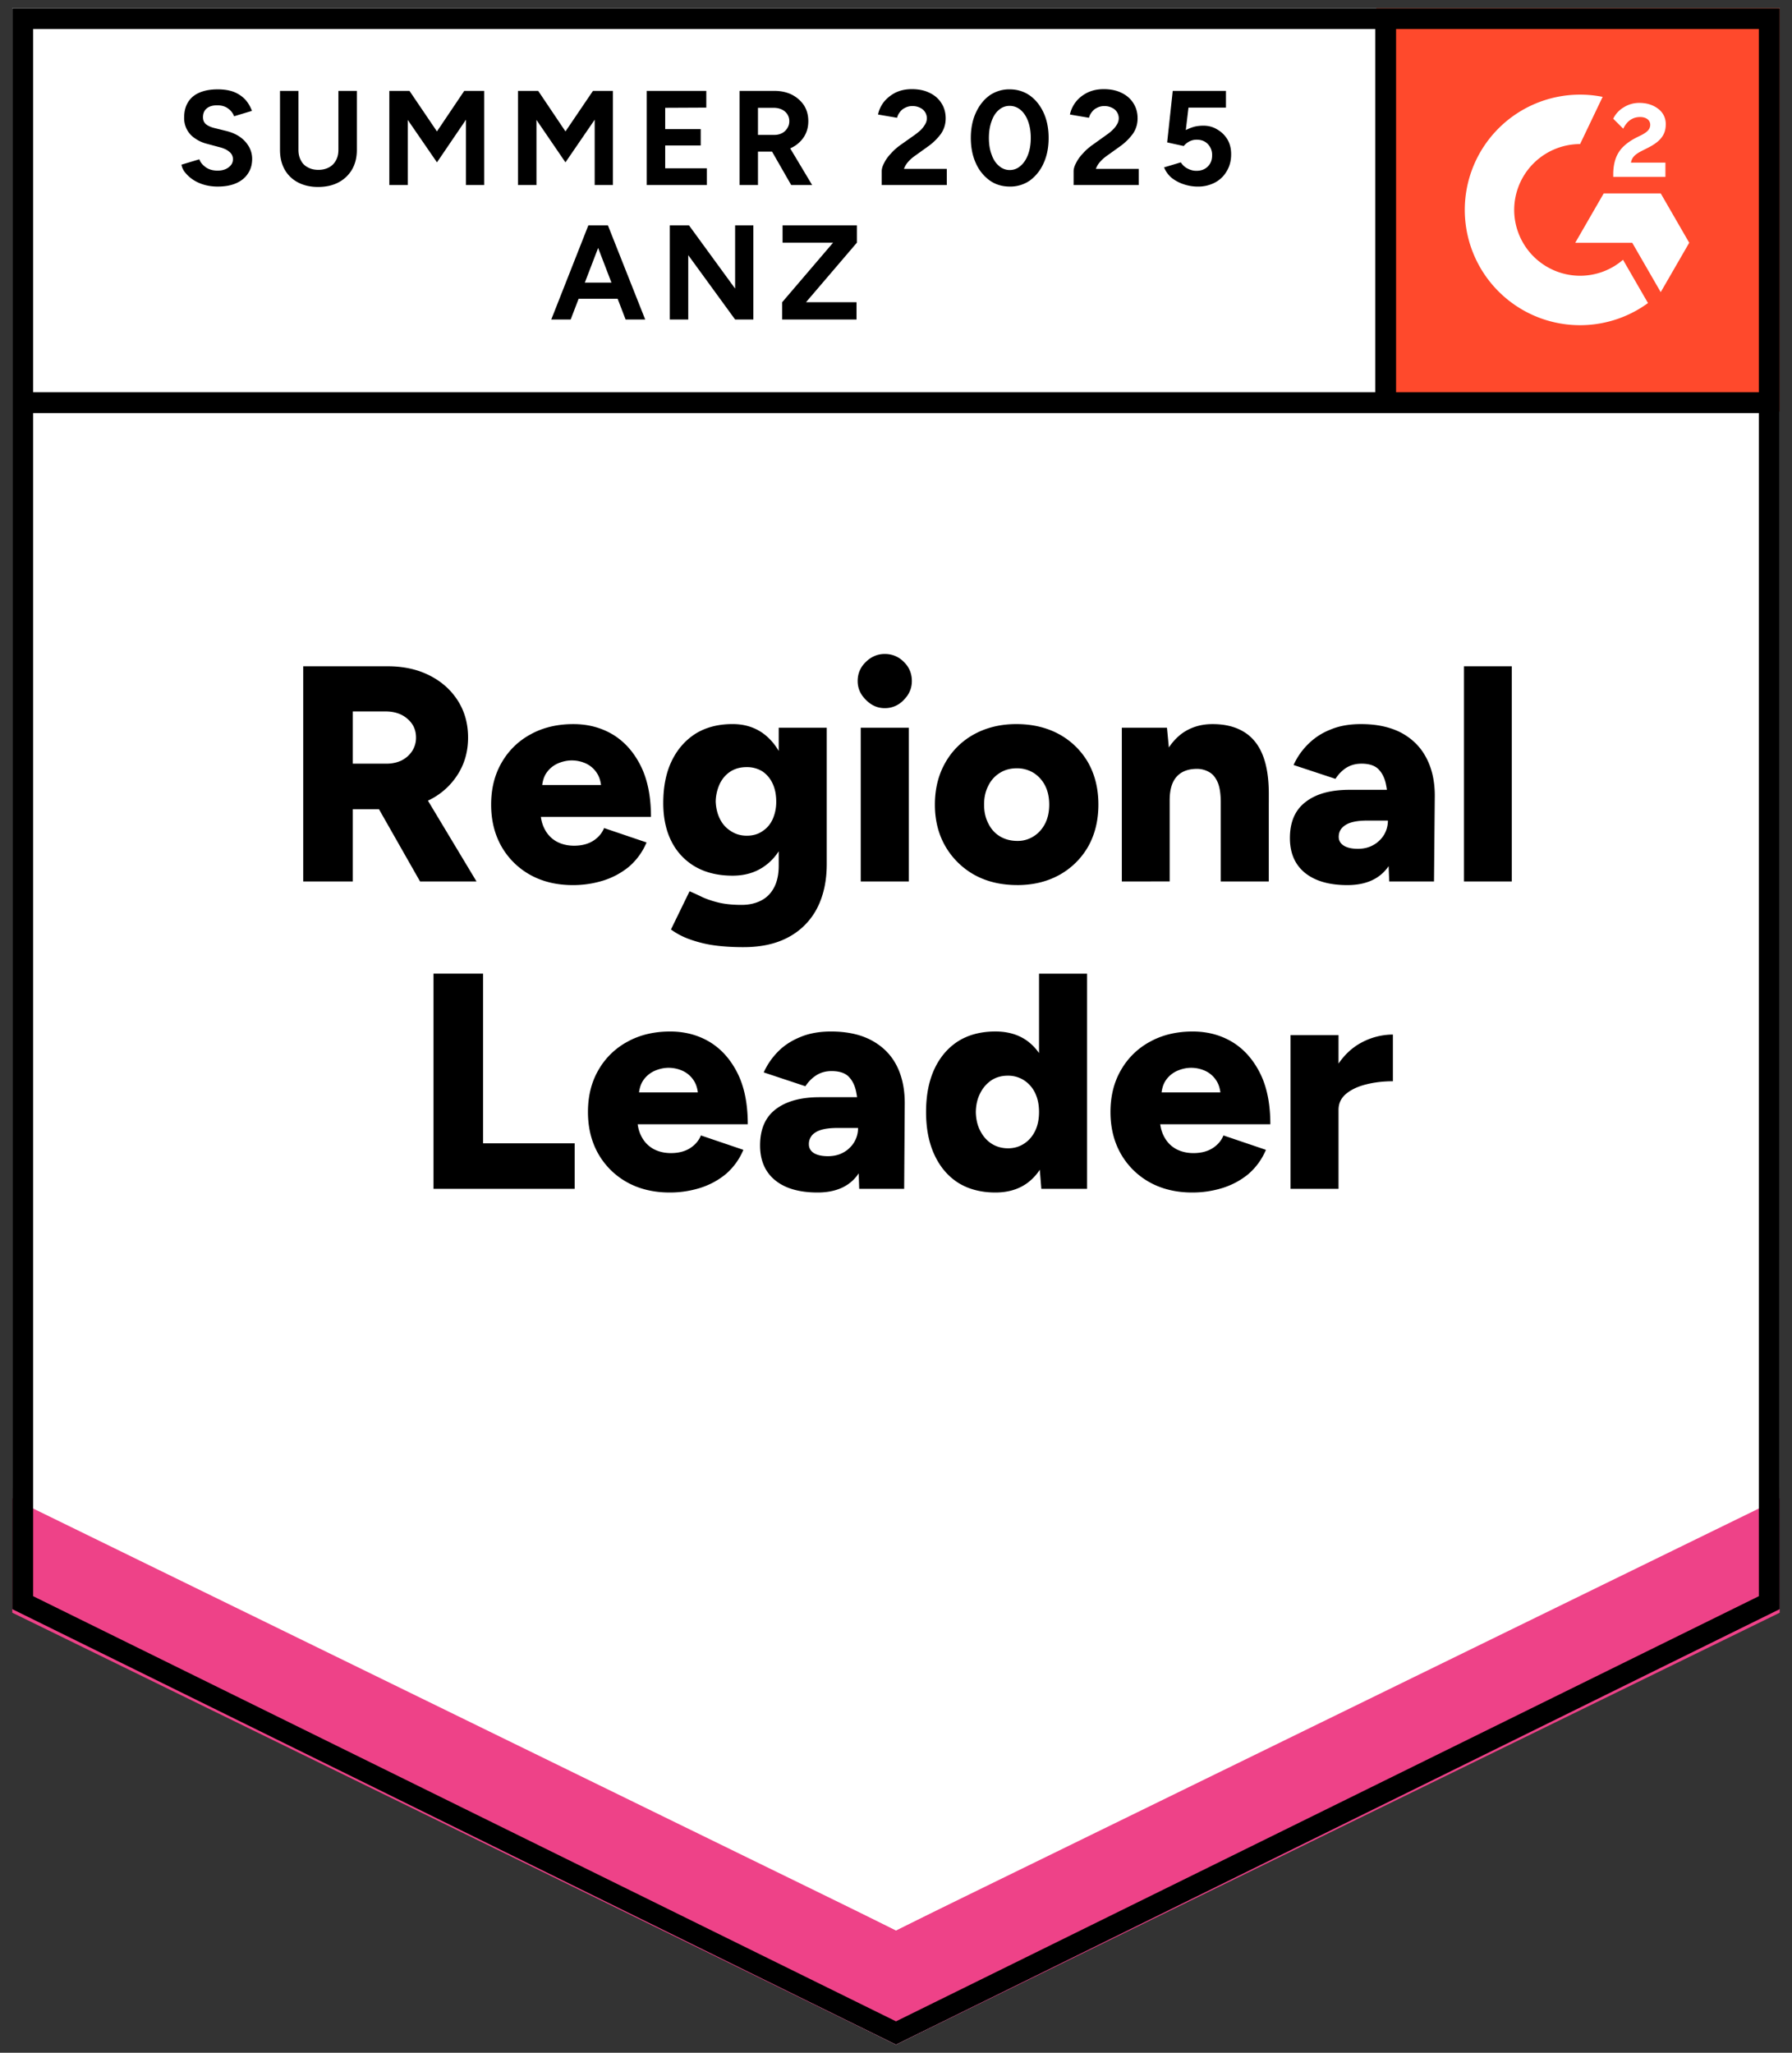
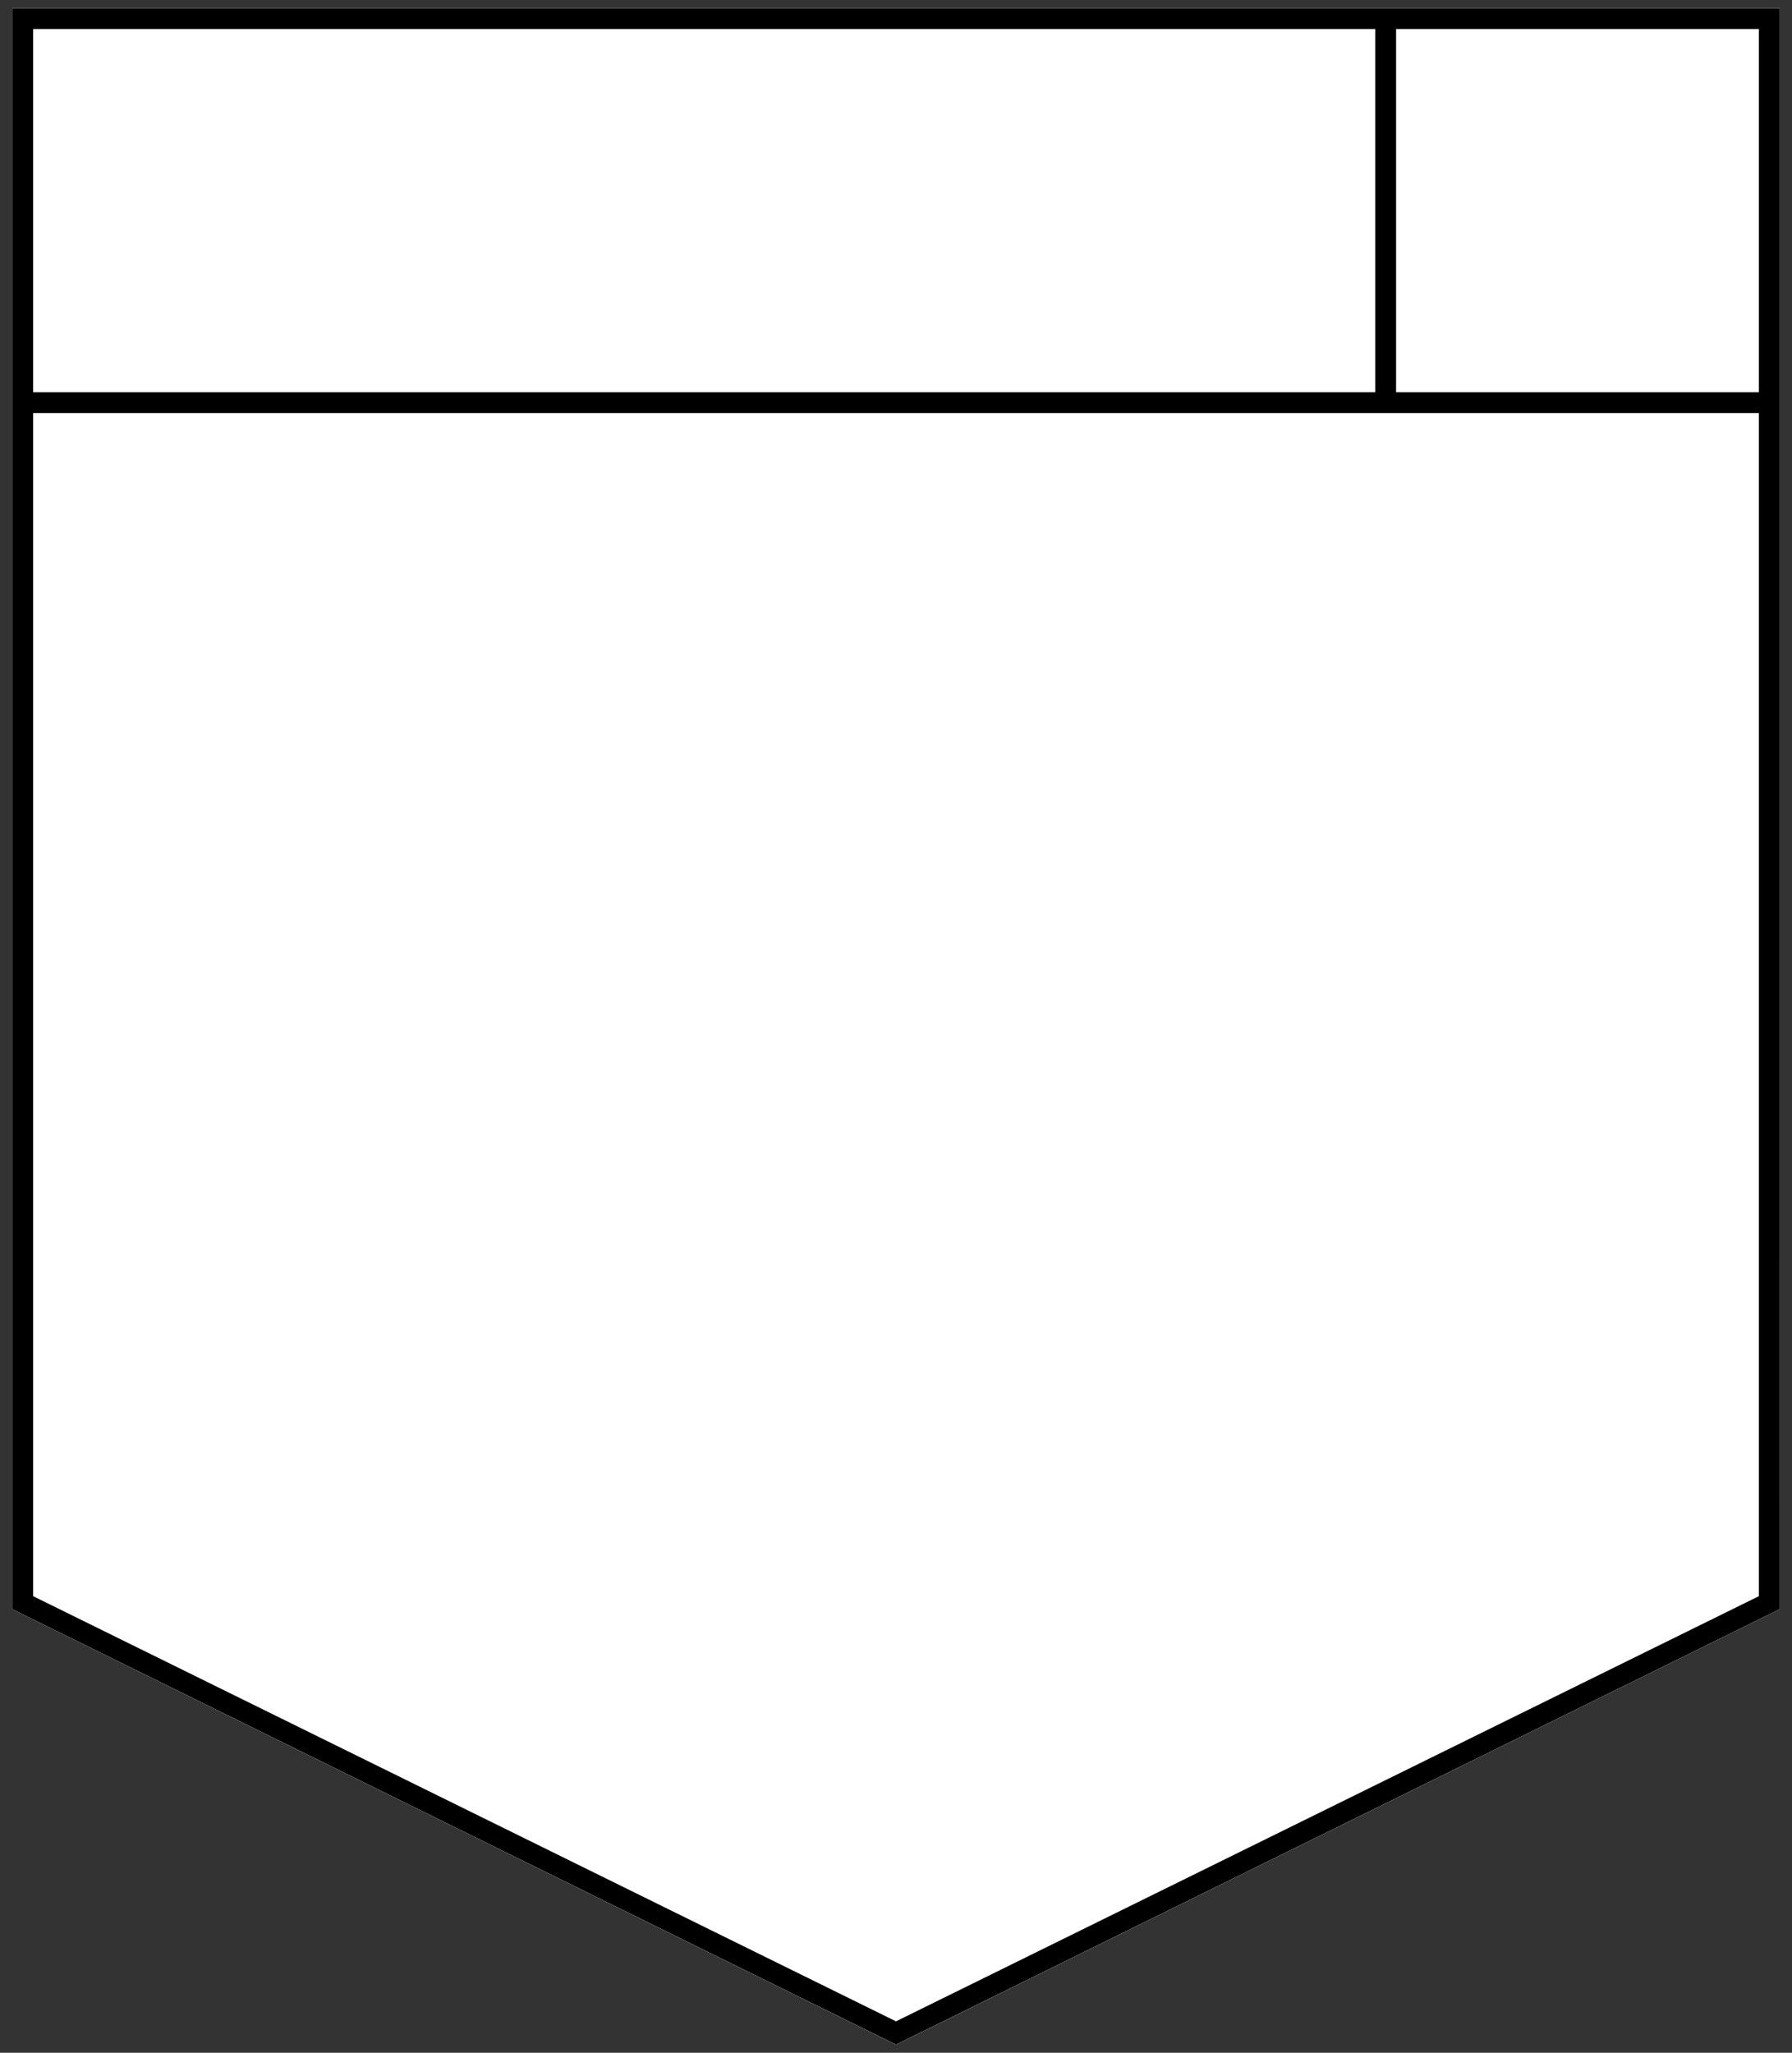
<svg xmlns="http://www.w3.org/2000/svg" width="110" height="126" fill="none" viewBox="0 0 110 126">
  <rect x="0" y="0" width="110" height="126" fill="#333333" stroke="none" />
  <title>Leader Anz</title>
  <path fill="#fff" d="M.755 98.771 55 125.5l54.245-26.729V.5H.755z" />
  <path fill="#fff" d="M.755 98.771 55 125.5l54.245-26.729V.5H.755z" />
-   <path fill="#000" d="M13.367 11.452q-.435 0-.814-.106a2.5 2.5 0 0 1-.672-.295 2.1 2.1 0 0 1-.495-.436 1.06 1.06 0 0 1-.248-.507l1.097-.33q.105.283.389.483.27.2.684.212.436.012.707-.189.284-.2.284-.507a.56.56 0 0 0-.224-.46q-.213-.188-.602-.283l-.743-.2q-.424-.105-.743-.33a1.46 1.46 0 0 1-.507-.543 1.5 1.5 0 0 1-.177-.743q0-.825.53-1.285.544-.448 1.534-.448.555 0 .979.153.413.166.695.46.272.295.425.708l-1.097.33a1 1 0 0 0-.365-.472q-.26-.2-.672-.2-.414 0-.637.188-.236.189-.236.543 0 .27.177.424.189.154.507.236l.766.189q.743.189 1.156.66t.413 1.05q0 .507-.248.884-.247.39-.72.602-.471.212-1.143.212m6.156.024q-.708 0-1.239-.284a1.97 1.97 0 0 1-.813-.79q-.283-.507-.283-1.202V5.58h1.132V9.2q0 .377.153.648.141.283.425.425.27.153.648.153.366 0 .649-.153.27-.142.424-.425.154-.27.154-.648V5.58h1.132V9.2q0 .695-.295 1.202a2.05 2.05 0 0 1-.826.79q-.53.284-1.261.284m4.375-.118V5.579h1.238l1.686 2.488 1.675-2.488h1.226v5.779h-1.12v-4.01l-1.78 2.618L25.03 7.36v3.998zm7.9 0V5.579h1.239l1.674 2.488 1.687-2.488h1.226v5.779h-1.12v-4.01L34.71 9.966 32.93 7.36v3.998zm7.902 0V5.579h3.655v1.026l-2.523.012v1.309h2.181v1.002h-2.181v1.404h2.559v1.026zm5.695 0V5.579h2.146q.602 0 1.074.236.471.247.742.66.26.414.26.967 0 .543-.271.967-.283.425-.755.66a2.5 2.5 0 0 1-1.097.237h-.967v2.052zm3.172 0-1.332-2.324.86-.613 1.758 2.937zm-2.04-3.078h1.014a1 1 0 0 0 .46-.106.8.8 0 0 0 .319-.295.75.75 0 0 0 .13-.437.76.76 0 0 0-.272-.6q-.27-.225-.695-.225h-.956zm7.595 3.078v-.838q0-.236.153-.519.141-.294.413-.577.26-.296.613-.543l.884-.625a4 4 0 0 0 .342-.283q.153-.153.26-.342a.704.704 0 0 0-.307-1.014 1 1 0 0 0-.483-.106.9.9 0 0 0-.437.106.8.8 0 0 0-.318.26.9.9 0 0 0-.177.353l-1.167-.2q.083-.412.353-.767.284-.353.72-.578.436-.212 1.002-.212.649 0 1.109.236.46.225.707.625.26.4.26.932 0 .53-.295.955a3.5 3.5 0 0 1-.802.778l-.79.566q-.236.165-.413.366a1.3 1.3 0 0 0-.26.436h2.63v.99zm7.865.094q-.707 0-1.238-.377a2.6 2.6 0 0 1-.849-1.062q-.306-.672-.307-1.545 0-.872.307-1.544.306-.673.837-1.062a2.1 2.1 0 0 1 1.238-.377q.696 0 1.239.377.541.39.849 1.062.306.672.306 1.544 0 .873-.306 1.545a2.64 2.64 0 0 1-.838 1.062 2.1 2.1 0 0 1-1.238.377m0-1.014a.97.97 0 0 0 .66-.26q.295-.248.46-.695.165-.437.166-1.015 0-.578-.166-1.026-.165-.447-.46-.695a1.02 1.02 0 0 0-.672-.248.97.97 0 0 0-.66.248q-.295.248-.448.695-.165.45-.165 1.026 0 .579.165 1.015.154.447.448.695.295.26.672.26m3.915.92v-.838q0-.236.154-.519.141-.294.412-.577.26-.296.614-.543l.872-.625q.189-.129.342-.283.165-.153.271-.342a.704.704 0 0 0-.307-1.014 1 1 0 0 0-.483-.106.9.9 0 0 0-.436.106.8.8 0 0 0-.318.26.9.9 0 0 0-.177.353l-1.168-.2q.083-.412.354-.767.27-.353.72-.578.435-.212 1.002-.212.649 0 1.108.236.46.225.708.625.26.4.26.932-.001.53-.296.955a3.5 3.5 0 0 1-.802.778l-.79.566q-.235.165-.412.366a1.3 1.3 0 0 0-.26.436h2.63v.99zm7.606.094q-.4 0-.813-.13a2.5 2.5 0 0 1-.755-.389 1.6 1.6 0 0 1-.483-.66l1.026-.307q.176.27.436.39.248.129.519.129.435 0 .695-.26.272-.258.272-.695a.95.95 0 0 0-.26-.684q-.259-.271-.684-.271-.26 0-.471.117a1.1 1.1 0 0 0-.33.272l-1.015-.224.342-3.16h3.267v1.025h-2.3l-.165 1.38q.225-.119.495-.2.272-.072.59-.071.472 0 .85.236.388.223.624.613.225.39.224.908 0 .59-.271 1.037-.26.45-.72.696a2.2 2.2 0 0 1-1.073.248m-35.106 8.16-2.217-5.778h1.132l2.288 5.778zm-4.563 0 2.276-5.778h1.132l-2.217 5.778zm1.073-1.273v-.99h3.62v.99zm6.203 1.273v-5.778h1.179l2.83 3.88v-3.88h1.12v5.778h-1.12l-2.877-3.95v3.95zm6.898 0v-1.061l3.125-3.656h-3.101v-1.061H52.6v1.061l-3.125 3.656h3.102v1.061zM18.615 54.105V40.897h5.188q1.44 0 2.547.555 1.11.554 1.746 1.544.636.991.636 2.276 0 1.286-.648 2.288a4.3 4.3 0 0 1-1.757 1.557q-1.133.554-2.583.554h-2.087v4.434zm7.17 0L22.8 48.857l2.288-1.674 4.162 6.922zm-4.128-7.229h2.052q.53 0 .943-.2.413-.213.649-.578a1.5 1.5 0 0 0 .236-.826q0-.695-.52-1.144-.518-.46-1.367-.46h-1.993zm13.502 7.453q-1.473 0-2.606-.625a4.6 4.6 0 0 1-1.769-1.745q-.636-1.12-.636-2.571 0-1.474.648-2.583a4.5 4.5 0 0 1 1.78-1.733q1.133-.625 2.619-.625 1.344 0 2.417.637 1.073.648 1.71 1.91.637 1.261.637 3.149h-7.1l.32-.354q0 .636.27 1.132a1.8 1.8 0 0 0 .732.743q.471.247 1.06.247.697 0 1.18-.306.473-.307.66-.778l2.607.884a4 4 0 0 1-1.062 1.474 4.7 4.7 0 0 1-1.58.86 6.2 6.2 0 0 1-1.887.284m-1.898-5.767-.307-.377h4.222l-.26.377q0-.707-.283-1.12a1.6 1.6 0 0 0-.695-.59 2.1 2.1 0 0 0-.838-.176q-.413 0-.837.176a1.67 1.67 0 0 0-.72.59q-.282.413-.282 1.12m12.394 9.576q-1.156 0-2.017-.142a7.5 7.5 0 0 1-1.462-.4 4.5 4.5 0 0 1-.99-.543l1.143-2.347q.306.13.72.33.413.201 1.014.354.613.154 1.462.154.66 0 1.18-.26.517-.26.801-.79.295-.543.295-1.356V44.67h2.948v8.36q0 1.58-.602 2.737a4.2 4.2 0 0 1-1.745 1.757q-1.132.613-2.747.613m-.684-4.387q-1.321 0-2.276-.542a3.7 3.7 0 0 1-1.463-1.533q-.519-1.003-.518-2.383 0-1.51.518-2.582.52-1.073 1.463-1.675.954-.59 2.276-.59 1.096 0 1.898.59.802.601 1.238 1.687.437 1.096.437 2.63 0 1.356-.437 2.334-.435.98-1.238 1.522-.801.542-1.898.542m.872-2.453q.567 0 .967-.283.413-.27.625-.743a2.6 2.6 0 0 0 .212-1.073q0-.636-.224-1.108a1.8 1.8 0 0 0-.625-.743 1.8 1.8 0 0 0-.978-.26q-.543 0-.967.26-.425.27-.66.743a2.7 2.7 0 0 0-.26 1.108q.024.602.26 1.073.235.472.672.743.424.283.978.283m6.993 2.807V44.67h2.948v9.434zm1.474-10.637q-.66 0-1.155-.507-.508-.495-.508-1.156 0-.695.508-1.179.495-.483 1.155-.483.684 0 1.168.483.495.483.495 1.18 0 .66-.495 1.155a1.56 1.56 0 0 1-1.168.507m8.137 10.86q-1.497 0-2.63-.624a4.7 4.7 0 0 1-1.78-1.745q-.65-1.12-.649-2.571 0-1.45.637-2.57a4.5 4.5 0 0 1 1.769-1.746q1.143-.625 2.594-.625 1.485 0 2.63.625a4.6 4.6 0 0 1 1.78 1.745q.626 1.12.626 2.57 0 1.452-.626 2.572a4.6 4.6 0 0 1-1.768 1.745q-1.133.625-2.583.625m0-2.711a1.8 1.8 0 0 0 1.002-.283q.45-.284.708-.79.248-.495.248-1.156t-.248-1.156a2 2 0 0 0-.708-.79 1.94 1.94 0 0 0-1.037-.283q-.59 0-1.038.283a1.87 1.87 0 0 0-.708.79q-.26.495-.259 1.156 0 .66.26 1.156.246.506.707.79.471.282 1.073.283m6.415 2.488V44.67h2.771l.166 1.733v7.7zm6.073 0V49.27h2.948v4.835zm0-4.835q0-.755-.165-1.191-.177-.448-.483-.649a1.5 1.5 0 0 0-.767-.236q-.849-.01-1.285.472-.436.472-.436 1.462h-.885q0-1.497.46-2.547.449-1.037 1.226-1.592.79-.542 1.828-.542 1.132 0 1.899.46.779.46 1.167 1.403.39.944.39 2.417v.543zm10.342 4.835-.082-2.04V49.41a6 6 0 0 0-.13-1.32q-.13-.566-.472-.897-.342-.318-1.014-.318-.53 0-.931.248-.39.247-.673.684l-2.57-.85q.318-.707.884-1.273a4 4 0 0 1 1.368-.896q.802-.342 1.887-.342 1.462 0 2.488.542 1.014.554 1.521 1.533.52.98.52 2.323l-.048 5.26zm-2.57.224q-1.675 0-2.607-.755-.92-.754-.92-2.134 0-1.486.967-2.217.955-.743 2.69-.743h2.593v1.887h-1.474q-.942 0-1.356.27-.424.26-.424.732 0 .342.318.542.308.19.861.19.543 0 .955-.237a1.77 1.77 0 0 0 .649-.625 1.7 1.7 0 0 0 .236-.872h.743q0 1.887-.79 2.924-.803 1.038-2.441 1.038m7.158-.224V40.897H92.8v13.208zM26.61 72.973V59.765h3.042v10.413h5.625v2.795zm14.493.224q-1.475 0-2.606-.625a4.6 4.6 0 0 1-1.77-1.746q-.636-1.12-.636-2.57 0-1.475.648-2.583a4.5 4.5 0 0 1 1.781-1.733q1.132-.625 2.618-.625 1.344 0 2.418.637 1.073.648 1.71 1.91.636 1.261.636 3.148h-7.099l.319-.353q0 .637.27 1.132a1.8 1.8 0 0 0 .732.743q.471.247 1.061.247.696 0 1.18-.306.471-.307.66-.778l2.606.884a4 4 0 0 1-1.061 1.474q-.696.578-1.58.86a6.2 6.2 0 0 1-1.887.284m-1.899-5.767-.306-.377h4.221l-.26.377q0-.707-.282-1.12a1.6 1.6 0 0 0-.696-.59 2.1 2.1 0 0 0-.837-.177q-.412 0-.837.177a1.67 1.67 0 0 0-.72.59q-.283.413-.283 1.12m13.538 5.543-.07-2.04v-2.654a6 6 0 0 0-.13-1.32q-.13-.567-.472-.897-.342-.318-1.026-.318-.52 0-.92.248a2.2 2.2 0 0 0-.684.684l-2.559-.85q.318-.707.873-1.273t1.368-.896q.813-.342 1.886-.342 1.475 0 2.489.542 1.026.554 1.533 1.533.507.98.507 2.323l-.036 5.26zm-2.56.224q-1.685 0-2.605-.755-.92-.754-.92-2.134 0-1.486.955-2.217.968-.743 2.7-.743h2.583v1.887h-1.474q-.943 0-1.356.27a.82.82 0 0 0-.413.732q0 .342.307.542.319.19.86.19.555 0 .968-.237a1.77 1.77 0 0 0 .648-.625 1.7 1.7 0 0 0 .236-.872h.731q0 1.886-.79 2.924t-2.43 1.038m13.74-.224-.142-1.757v-11.45h2.948v13.207zm-2.82.224q-1.32 0-2.275-.59-.945-.6-1.462-1.71-.52-1.109-.52-2.641 0-1.546.52-2.653.518-1.098 1.462-1.699.955-.59 2.276-.59 1.167 0 1.97.59.801.601 1.202 1.699.4 1.108.4 2.653 0 1.533-.4 2.641-.4 1.11-1.203 1.71-.802.59-1.97.59m.779-2.712q.543 0 .979-.284.436-.282.684-.79.236-.495.236-1.155t-.236-1.156a1.9 1.9 0 0 0-.684-.79 1.8 1.8 0 0 0-1.003-.283q-.566 0-1.002.283a2.05 2.05 0 0 0-.684.79q-.26.495-.271 1.156.012.66.271 1.155.26.508.696.79.449.284 1.014.284m11.297 2.712q-1.474 0-2.606-.625a4.6 4.6 0 0 1-1.769-1.746q-.637-1.12-.637-2.57 0-1.475.649-2.583a4.5 4.5 0 0 1 1.78-1.733q1.133-.625 2.619-.625 1.344 0 2.417.637 1.072.648 1.71 1.91.637 1.261.637 3.148h-7.1l.32-.353q0 .637.27 1.132.26.483.731.743.472.247 1.062.247.696 0 1.179-.306.472-.307.66-.778l2.607.884a4 4 0 0 1-1.062 1.474q-.695.578-1.58.86a6.2 6.2 0 0 1-1.887.284M71.28 67.43l-.307-.377h4.222l-.26.377q0-.707-.283-1.12a1.6 1.6 0 0 0-.695-.59 2.1 2.1 0 0 0-.838-.177q-.412 0-.837.177a1.67 1.67 0 0 0-.72.59q-.282.413-.282 1.12m10.106.66q0-1.532.613-2.547.614-1.025 1.545-1.533a4.1 4.1 0 0 1 1.957-.507v2.866q-.873 0-1.627.189-.767.188-1.238.577-.472.39-.472.991zm-2.17 4.883v-9.434h2.948v9.434z" />
-   <path fill="#FF492C" d="M84.481.5h24.764v24.764H84.481z" />
-   <path fill="#fff" fill-rule="evenodd" d="M102.23 9.983h-2.116c.058-.33.262-.516.677-.726l.391-.198c.697-.357 1.068-.76 1.068-1.415a1.15 1.15 0 0 0-.48-.977c-.314-.235-.697-.351-1.138-.351a1.77 1.77 0 0 0-.966.275c-.277.164-.5.406-.639.696l.613.612c.237-.48.583-.715 1.037-.715.383 0 .62.198.62.472 0 .23-.115.42-.556.644l-.249.121q-.814.41-1.138.943c-.218.352-.327.805-.327 1.347v.146h3.203zm-.289 1.887h-3.498l-1.748 3.03h3.497l1.749 3.032 1.75-3.031z" clip-rule="evenodd" />
+   <path fill="#fff" fill-rule="evenodd" d="M102.23 9.983h-2.116c.058-.33.262-.516.677-.726l.391-.198c.697-.357 1.068-.76 1.068-1.415a1.15 1.15 0 0 0-.48-.977c-.314-.235-.697-.351-1.138-.351a1.77 1.77 0 0 0-.966.275c-.277.164-.5.406-.639.696l.613.612l-.249.121q-.814.41-1.138.943c-.218.352-.327.805-.327 1.347v.146h3.203zm-.289 1.887h-3.498l-1.748 3.03h3.497l1.749 3.032 1.75-3.031z" clip-rule="evenodd" />
  <path fill="#fff" fill-rule="evenodd" d="M96.992 16.926a4.05 4.05 0 0 1-4.045-4.043 4.05 4.05 0 0 1 4.045-4.04l1.384-2.897a7.076 7.076 0 1 0 2.784 12.656l-1.533-2.656a4.03 4.03 0 0 1-2.635.98" clip-rule="evenodd" />
  <path stroke="#000" stroke-width="1.279" d="M85.058 1.287v23.429" />
-   <path fill="#EE4288" d="M.755 98.99v-7.664L55 118.498l54.245-27.172v7.665L55 125.5z" />
  <path fill="#fff" d="M.755 91.97v-7.666L55 111.476l54.245-27.172v7.665L55 118.48z" />
  <path fill="#fff" d="M.755 84.97v-7.664L55 104.479l54.245-27.173v7.665L55 111.48z" />
  <path stroke="#000" stroke-width="1.279" d="M108.744 24.716H1.492m107.113 73.658L55 124.786 1.395 98.374V1.14h107.21z" />
</svg>